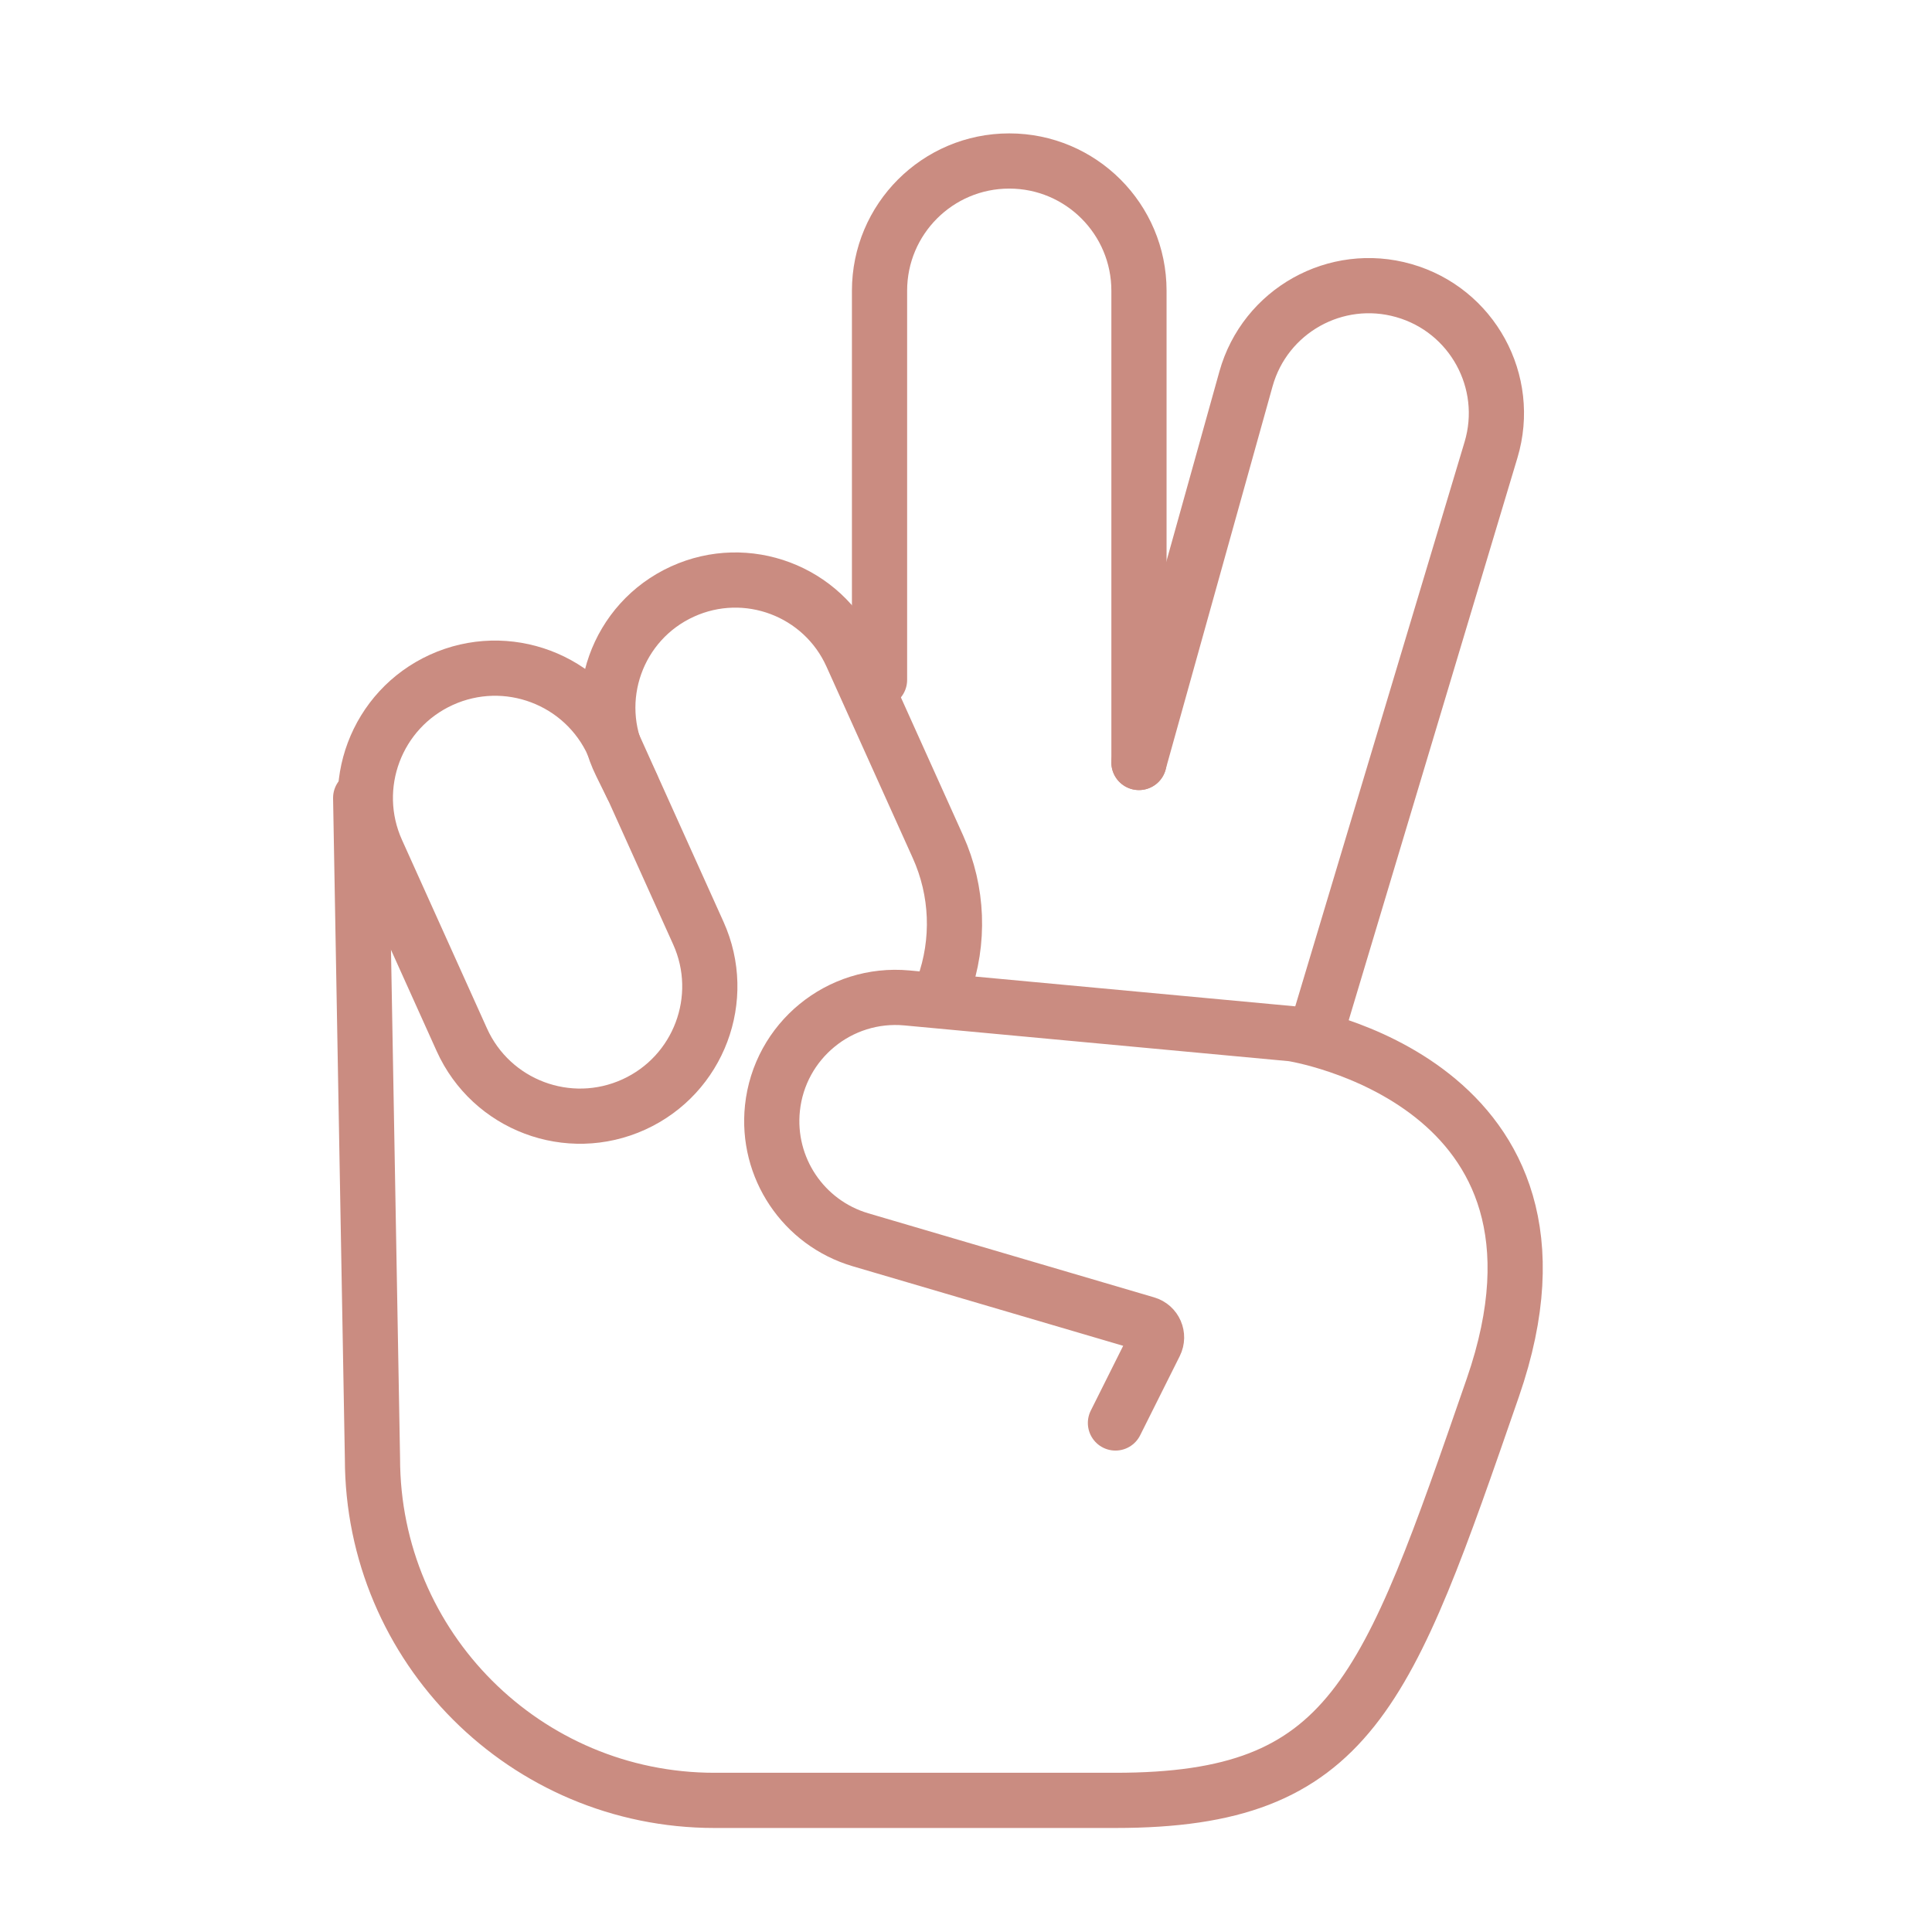
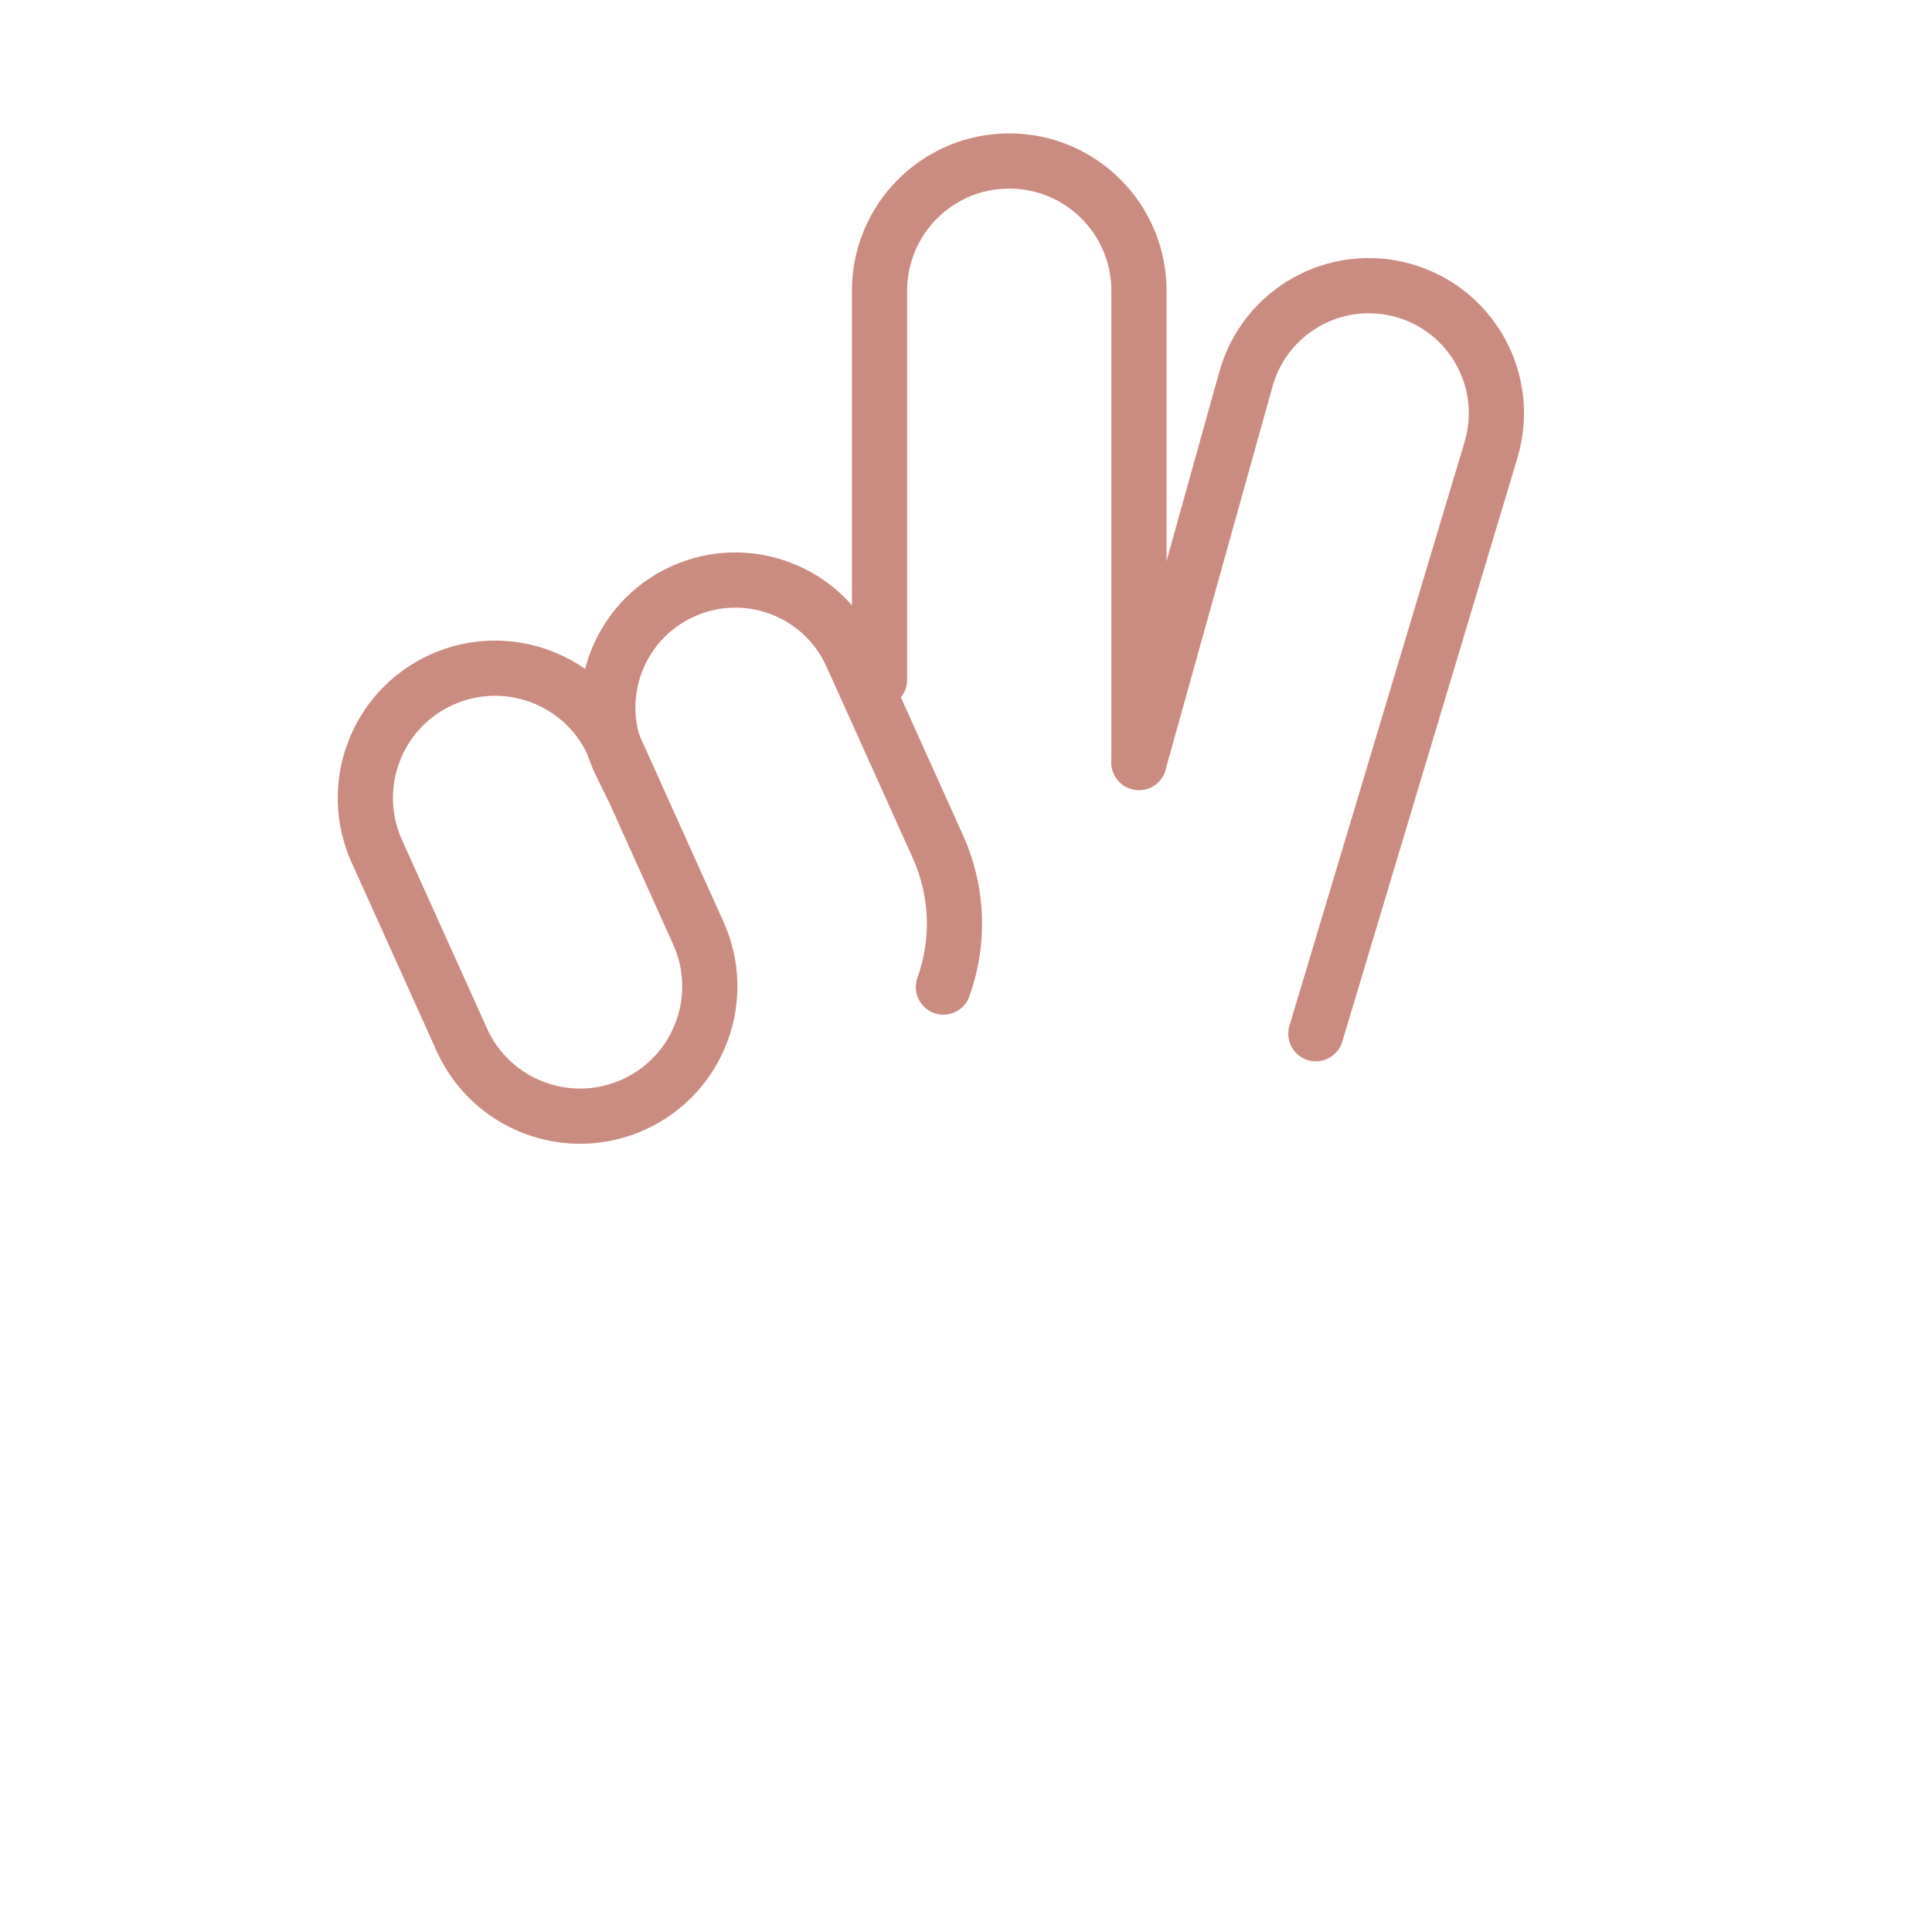
<svg xmlns="http://www.w3.org/2000/svg" width="70" height="70" viewBox="0 0 70 70" fill="none">
  <path d="M41.267 27.626V10.534C41.267 7.938 39.163 5.833 36.567 5.833C33.971 5.833 31.867 7.938 31.867 10.534V24.634" stroke="#CA8C81" stroke-width="2" stroke-linecap="round" />
  <path d="M47.676 37.453L54.022 16.3C54.762 13.833 53.342 11.236 50.865 10.529C48.4 9.824 45.833 11.261 45.144 13.73L41.266 27.625" stroke="#CA8C81" stroke-width="2" stroke-linecap="round" />
  <path d="M22.223 26.979L25.302 33.808C26.366 36.168 25.321 38.943 22.966 40.017C20.597 41.096 17.802 40.045 16.732 37.671L13.653 30.842C12.589 28.483 13.634 25.707 15.989 24.633C18.358 23.554 21.153 24.605 22.223 26.979Z" stroke="#CA8C81" stroke-width="2" stroke-linecap="round" />
  <path d="M34.181 35.763C34.778 34.108 34.708 32.285 33.984 30.681L30.855 23.738C29.803 21.405 27.055 20.372 24.727 21.433C22.355 22.514 21.347 25.341 22.499 27.679L22.894 28.482" stroke="#CA8C81" stroke-width="2" stroke-linecap="round" />
-   <path d="M40.415 51.557L41.85 48.687C41.993 48.401 41.843 48.056 41.536 47.966L31.18 44.92C29.104 44.309 27.761 42.303 27.987 40.151C28.244 37.71 30.416 35.93 32.86 36.157L46.825 37.456C46.825 37.456 57.934 39.166 54.089 50.275C50.243 61.385 48.961 65.231 40.415 65.231C34.86 65.231 26.742 65.231 26.742 65.231H25.887C19.043 65.231 13.495 59.683 13.495 52.839L13.068 28.91" stroke="#CA8C81" stroke-width="2" stroke-linecap="round" />
</svg>